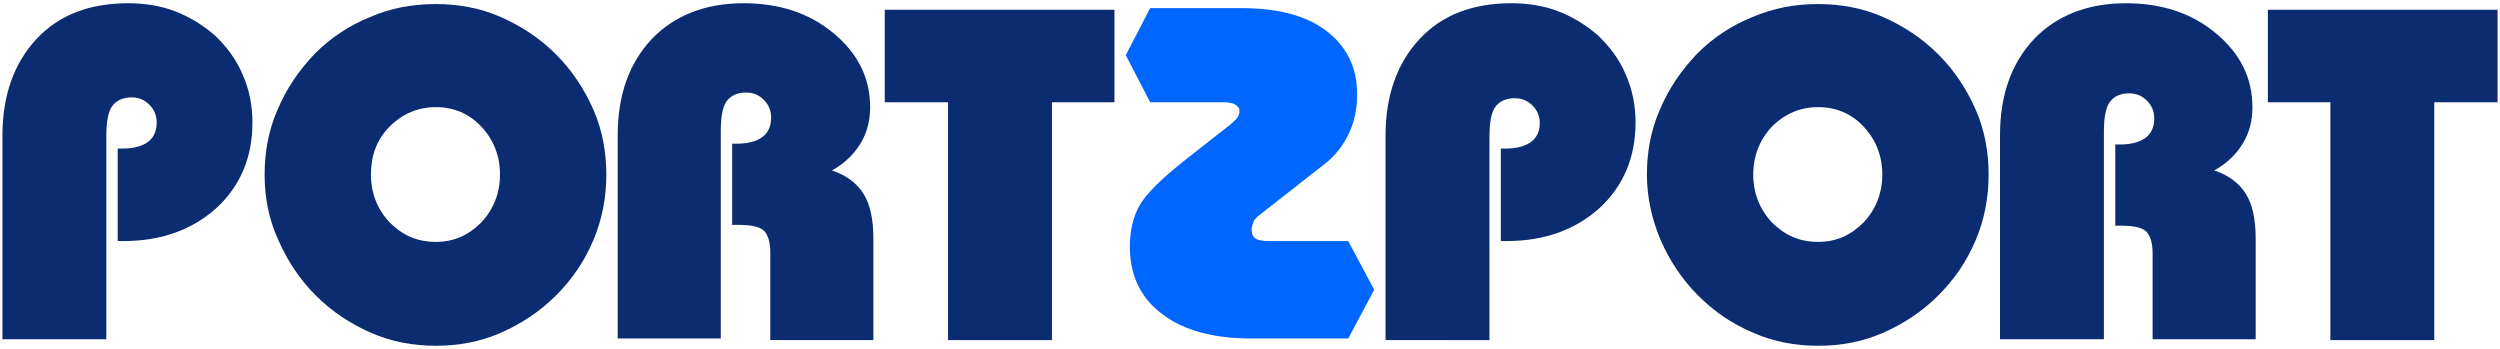
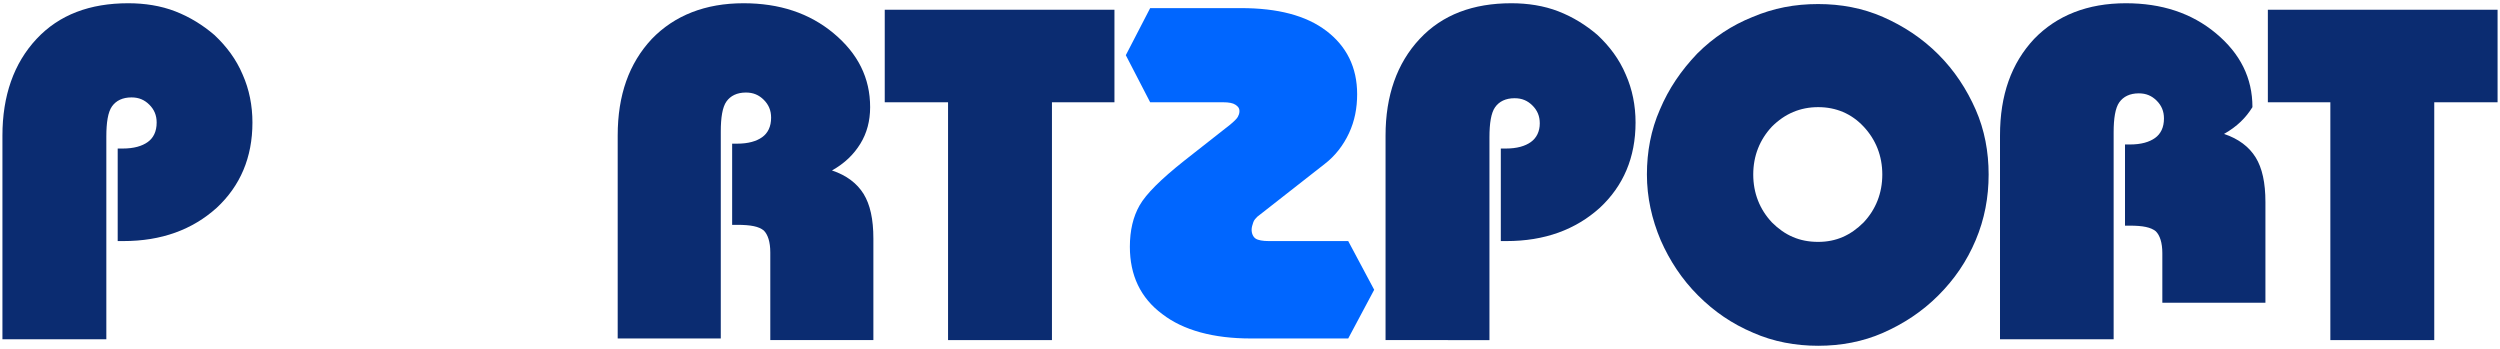
<svg xmlns="http://www.w3.org/2000/svg" id="Layer_1" x="0px" y="0px" width="308px" height="43px" viewBox="0 0 308 43" xml:space="preserve">
  <g>
    <path fill="#0B2C71" d="M0.3,41.9V16.7c0-4.9,1.4-8.9,4.2-11.9c2.8-3,6.6-4.4,11.3-4.4c2,0,4,0.3,5.8,1c1.8,0.7,3.4,1.7,4.8,2.9  c1.5,1.4,2.7,3,3.5,4.9c0.8,1.8,1.2,3.8,1.2,5.9c0,4.3-1.5,7.8-4.4,10.5c-3,2.7-6.8,4.1-11.5,4.1h-0.7V18.3h0.6  c1.4,0,2.4-0.3,3.1-0.8c0.7-0.5,1.1-1.3,1.1-2.4c0-0.9-0.3-1.6-0.9-2.2c-0.6-0.6-1.3-0.9-2.2-0.9c-1.1,0-1.9,0.4-2.4,1.1  c-0.5,0.7-0.7,2-0.7,3.7v25H0.3z" />
-     <path fill="#0B2C71" d="M32.6,21.5c0-2.8,0.5-5.5,1.6-8c1.1-2.6,2.6-4.8,4.6-6.9c2-2,4.3-3.5,6.8-4.5c2.5-1.1,5.2-1.6,8.1-1.6  c2.8,0,5.5,0.5,8,1.6c2.5,1.1,4.8,2.6,6.8,4.6c2,2,3.5,4.3,4.6,6.8c1.1,2.5,1.6,5.2,1.6,8c0,2.8-0.5,5.5-1.6,8.1  c-1.1,2.6-2.6,4.8-4.6,6.8c-2,2-4.3,3.5-6.8,4.6c-2.5,1.1-5.2,1.6-8,1.6c-2.8,0-5.5-0.5-8-1.6c-2.5-1.1-4.8-2.6-6.8-4.6  c-2-2-3.5-4.3-4.6-6.8C33.1,27,32.6,24.3,32.6,21.5 M45.7,21.5c0,2.3,0.8,4.3,2.3,5.9c1.6,1.6,3.4,2.4,5.7,2.4c2.2,0,4-0.8,5.6-2.4  c1.5-1.6,2.3-3.6,2.3-5.9c0-2.3-0.8-4.3-2.3-5.9c-1.5-1.6-3.4-2.4-5.6-2.4c-2.2,0-4.1,0.8-5.7,2.4C46.4,17.2,45.7,19.2,45.7,21.5" />
    <path fill="#0B2C71" d="M76.1,41.8V16.7c0-5,1.4-8.9,4.2-11.9c2.8-2.9,6.6-4.4,11.3-4.4c4.4,0,8.1,1.2,11.1,3.7  c3,2.5,4.5,5.5,4.5,9.1c0,1.7-0.4,3.2-1.2,4.5c-0.8,1.3-1.9,2.4-3.5,3.3c1.8,0.6,3.1,1.6,3.9,2.9c0.8,1.3,1.2,3.1,1.2,5.5v12.5  H94.9V31.1c0-1.3-0.3-2.2-0.8-2.7c-0.6-0.5-1.6-0.7-3.3-0.7h-0.6v-10h0.6c1.4,0,2.4-0.3,3.1-0.8c0.7-0.5,1.1-1.3,1.1-2.4  c0-0.9-0.3-1.6-0.9-2.2c-0.6-0.6-1.3-0.9-2.2-0.9c-1.1,0-1.9,0.4-2.4,1.1c-0.5,0.7-0.7,2-0.7,3.7v25.5H76.1z" />
    <polygon fill="#0B2C71" points="129.6,12.6 129.6,41.9 116.8,41.9 116.8,12.6 109,12.6 109,1.2 137.3,1.2 137.3,12.6  " />
    <path fill="#0066FF" d="M166.1,41.7l3.2-6l-3.2-6l-9.8,0c-0.7,0-1.3-0.1-1.6-0.3c-0.3-0.2-0.5-0.6-0.5-1.1c0-0.3,0.1-0.6,0.2-0.9  c0.1-0.3,0.3-0.5,0.5-0.7l8.3-6.5c1.3-1,2.3-2.3,3-3.8c0.7-1.5,1-3.1,1-4.8c0-3.3-1.3-5.9-3.8-7.8c-2.5-1.9-6-2.8-10.5-2.8l-11.2,0  l-3,5.8l3,5.8l9,0c0.7,0,1.2,0.1,1.5,0.3c0.3,0.2,0.5,0.4,0.5,0.8c0,0.3-0.1,0.5-0.2,0.7c-0.1,0.2-0.5,0.6-1,1l-5.6,4.4  c-2.9,2.3-4.7,4.1-5.5,5.5c-0.8,1.4-1.2,3.1-1.2,5.1c0,3.5,1.3,6.3,4,8.3c2.6,2,6.3,3,10.9,3L166.1,41.7z" />
    <path fill="#0B2C71" d="M170.7,41.9V16.7c0-4.9,1.4-8.9,4.2-11.9c2.8-3,6.6-4.4,11.3-4.4c2,0,4,0.3,5.8,1c1.8,0.7,3.4,1.7,4.8,2.9  c1.5,1.4,2.7,3,3.5,4.9c0.8,1.8,1.2,3.8,1.2,5.9c0,4.3-1.5,7.8-4.4,10.5c-3,2.7-6.8,4.1-11.5,4.1h-0.7V18.3h0.6  c1.4,0,2.4-0.3,3.1-0.8c0.7-0.5,1.1-1.3,1.1-2.3c0-0.9-0.3-1.6-0.9-2.2c-0.6-0.6-1.3-0.9-2.2-0.9c-1.1,0-1.9,0.4-2.4,1.1  c-0.5,0.7-0.7,2-0.7,3.7v25H170.7z" />
    <path fill="#0B2C71" d="M202.9,21.5c0-2.8,0.5-5.5,1.6-8c1.1-2.6,2.6-4.8,4.6-6.9c2-2,4.3-3.5,6.8-4.5c2.6-1.1,5.2-1.6,8.1-1.6  c2.8,0,5.5,0.5,8,1.6c2.5,1.1,4.8,2.6,6.8,4.6c2,2,3.5,4.3,4.6,6.8c1.1,2.5,1.6,5.2,1.6,8c0,2.8-0.5,5.5-1.6,8.1  c-1.1,2.6-2.6,4.8-4.6,6.8c-2,2-4.3,3.5-6.8,4.6c-2.5,1.1-5.2,1.6-8,1.6c-2.8,0-5.5-0.5-8-1.6c-2.6-1.1-4.8-2.6-6.8-4.6  c-2-2-3.5-4.3-4.6-6.8C203.5,27,202.9,24.3,202.9,21.5 M216,21.5c0,2.3,0.8,4.3,2.3,5.9c1.6,1.6,3.4,2.4,5.7,2.4  c2.2,0,4-0.8,5.6-2.4c1.5-1.6,2.3-3.6,2.3-5.9c0-2.3-0.8-4.3-2.3-5.9c-1.5-1.6-3.4-2.4-5.6-2.4c-2.2,0-4.1,0.8-5.7,2.4  C216.8,17.2,216,19.2,216,21.5" />
-     <path fill="#0B2C71" d="M246.4,41.9V16.7c0-5,1.4-8.9,4.2-11.9c2.8-2.9,6.6-4.4,11.3-4.4c4.4,0,8.1,1.2,11.1,3.7  c3,2.5,4.5,5.5,4.5,9.1c0,1.7-0.4,3.2-1.2,4.5c-0.8,1.3-1.9,2.4-3.5,3.3c1.8,0.6,3.1,1.6,3.9,2.9c0.8,1.3,1.2,3.1,1.2,5.5v12.4  h-12.7V31.2c0-1.3-0.3-2.2-0.8-2.7c-0.6-0.5-1.6-0.7-3.2-0.7h-0.6v-10h0.6c1.4,0,2.4-0.3,3.1-0.8c0.7-0.5,1.1-1.3,1.1-2.4  c0-0.9-0.3-1.6-0.9-2.2c-0.6-0.6-1.3-0.9-2.2-0.9c-1.1,0-1.9,0.4-2.4,1.1c-0.5,0.7-0.7,2-0.7,3.7v25.5H246.4z" />
+     <path fill="#0B2C71" d="M246.4,41.9V16.7c0-5,1.4-8.9,4.2-11.9c2.8-2.9,6.6-4.4,11.3-4.4c4.4,0,8.1,1.2,11.1,3.7  c3,2.5,4.5,5.5,4.5,9.1c-0.8,1.3-1.9,2.4-3.5,3.3c1.8,0.6,3.1,1.6,3.9,2.9c0.8,1.3,1.2,3.1,1.2,5.5v12.4  h-12.7V31.2c0-1.3-0.3-2.2-0.8-2.7c-0.6-0.5-1.6-0.7-3.2-0.7h-0.6v-10h0.6c1.4,0,2.4-0.3,3.1-0.8c0.7-0.5,1.1-1.3,1.1-2.4  c0-0.9-0.3-1.6-0.9-2.2c-0.6-0.6-1.3-0.9-2.2-0.9c-1.1,0-1.9,0.4-2.4,1.1c-0.5,0.7-0.7,2-0.7,3.7v25.5H246.4z" />
    <polygon fill="#0B2C71" points="299.9,12.6 299.9,41.9 287.1,41.9 287.1,12.6 279.4,12.6 279.4,1.2 307.7,1.2 307.7,12.6  " />
  </g>
</svg>